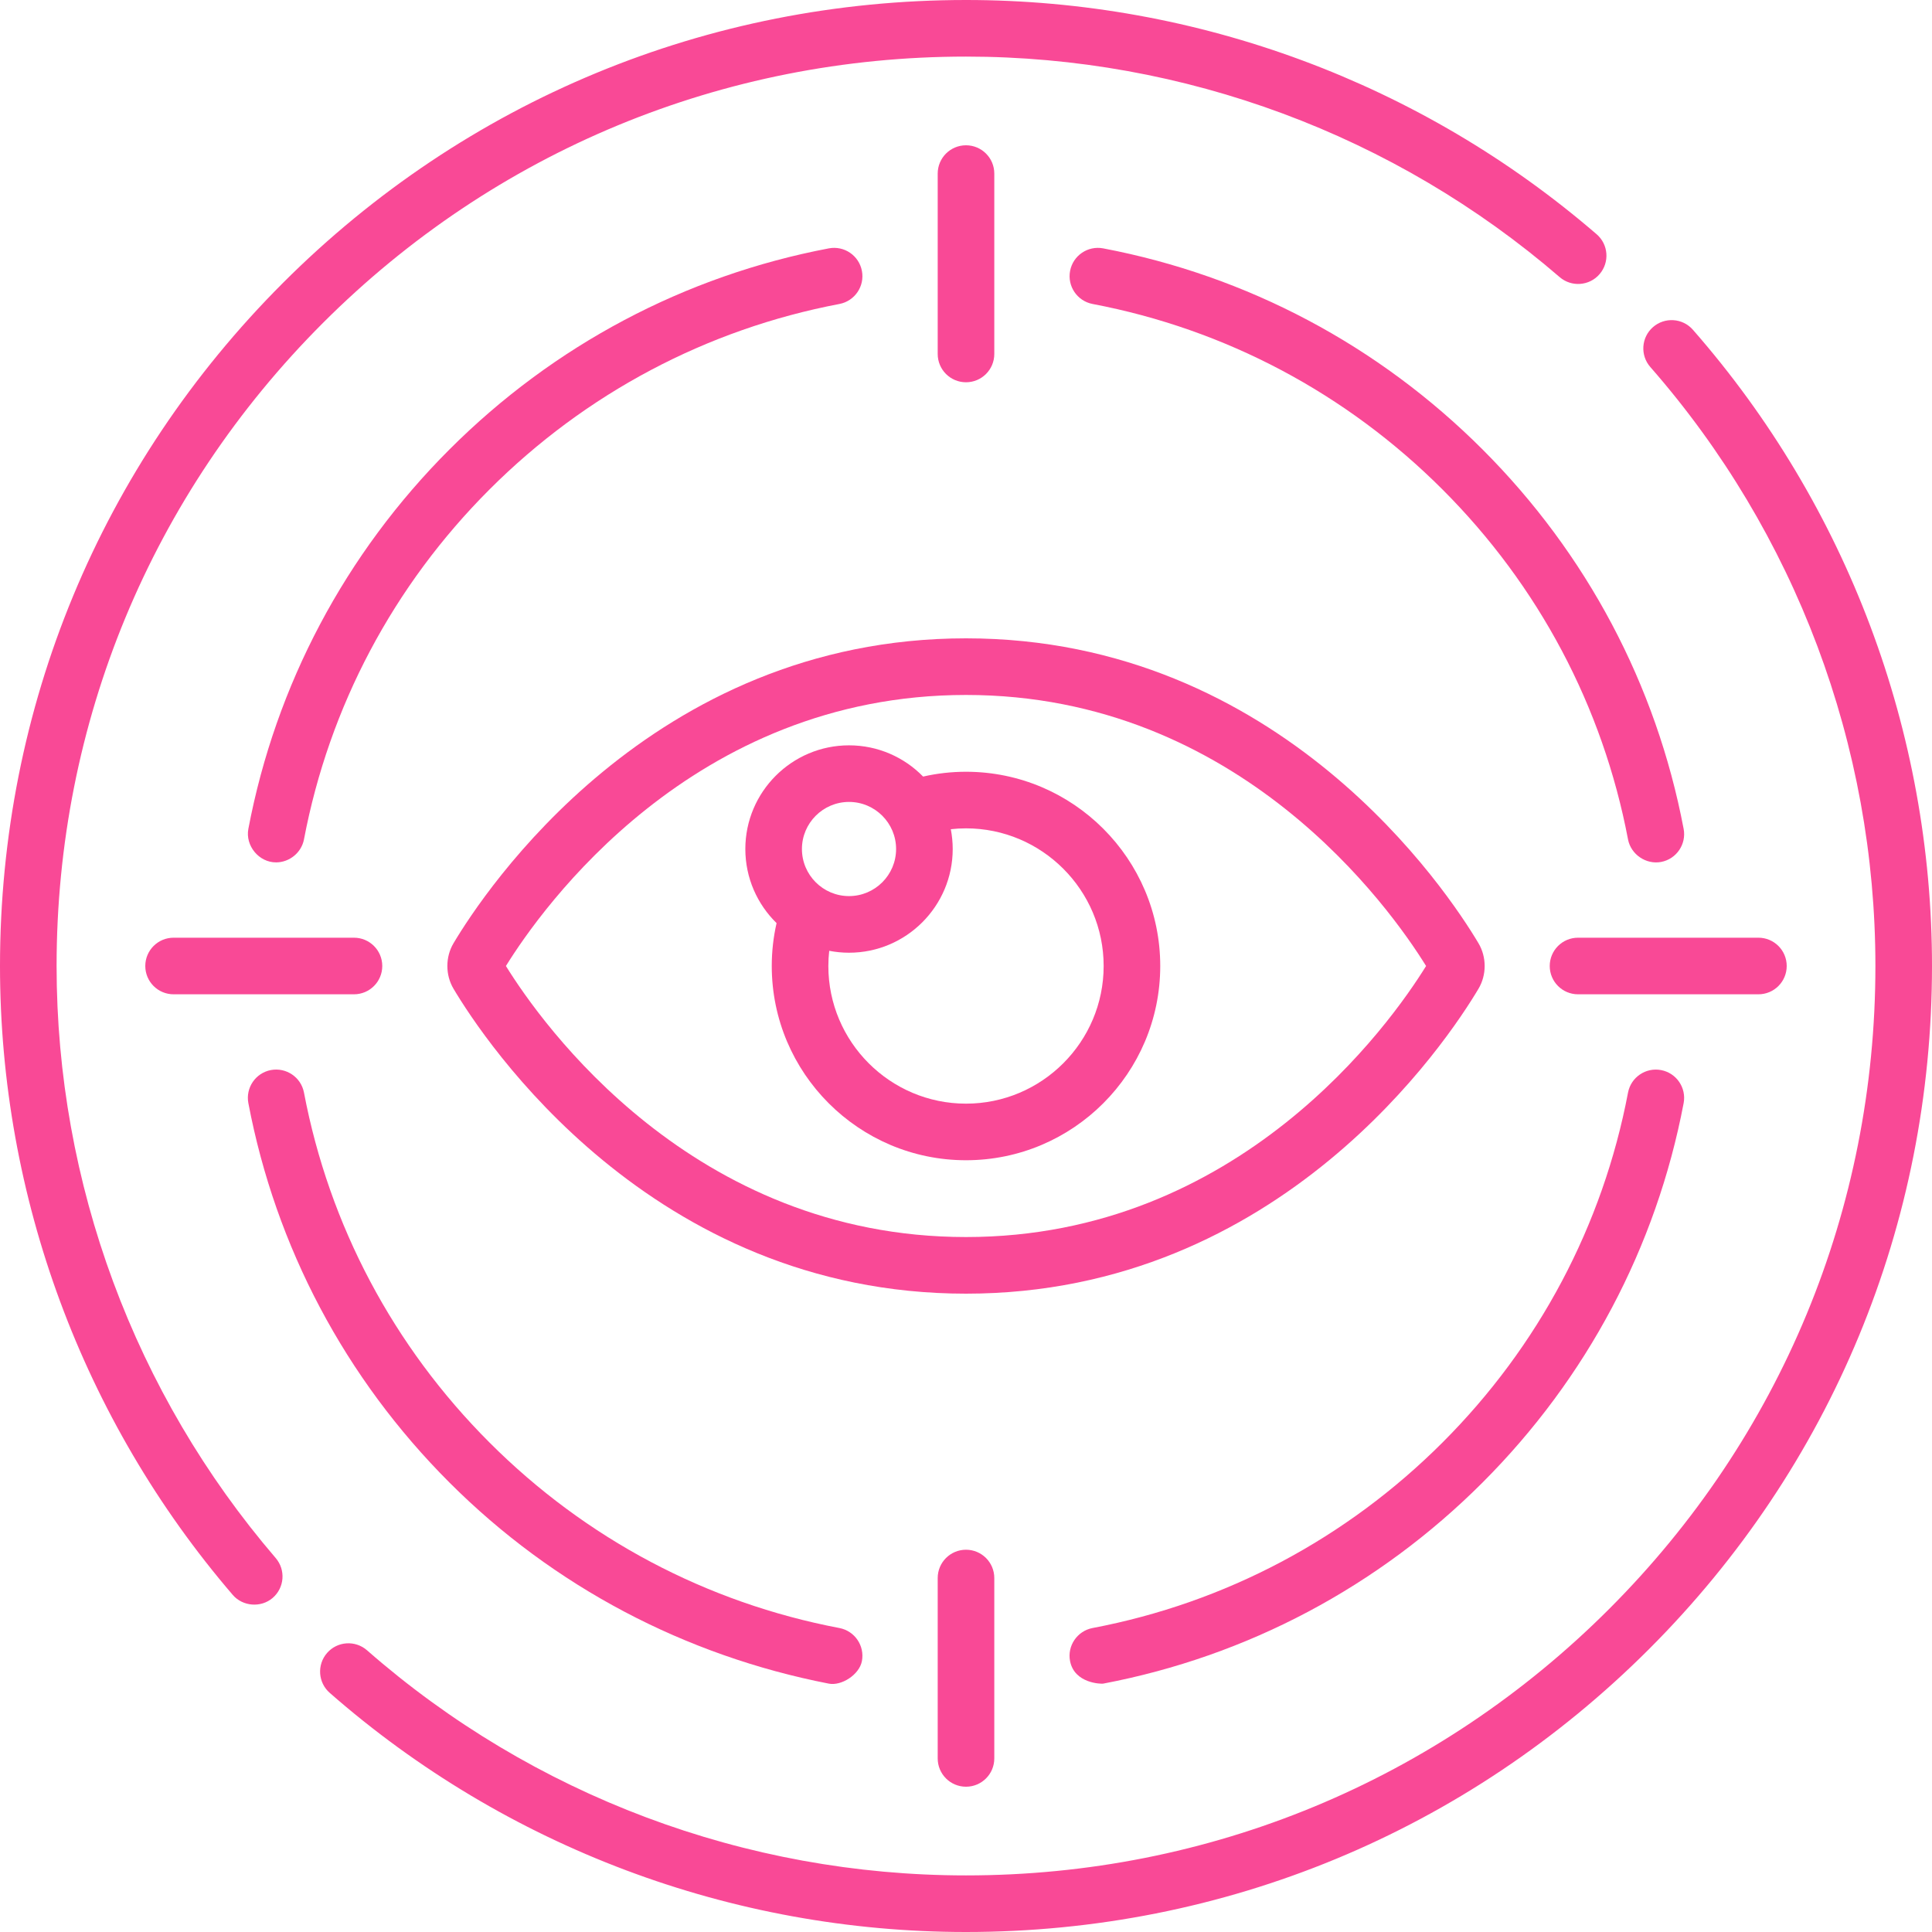
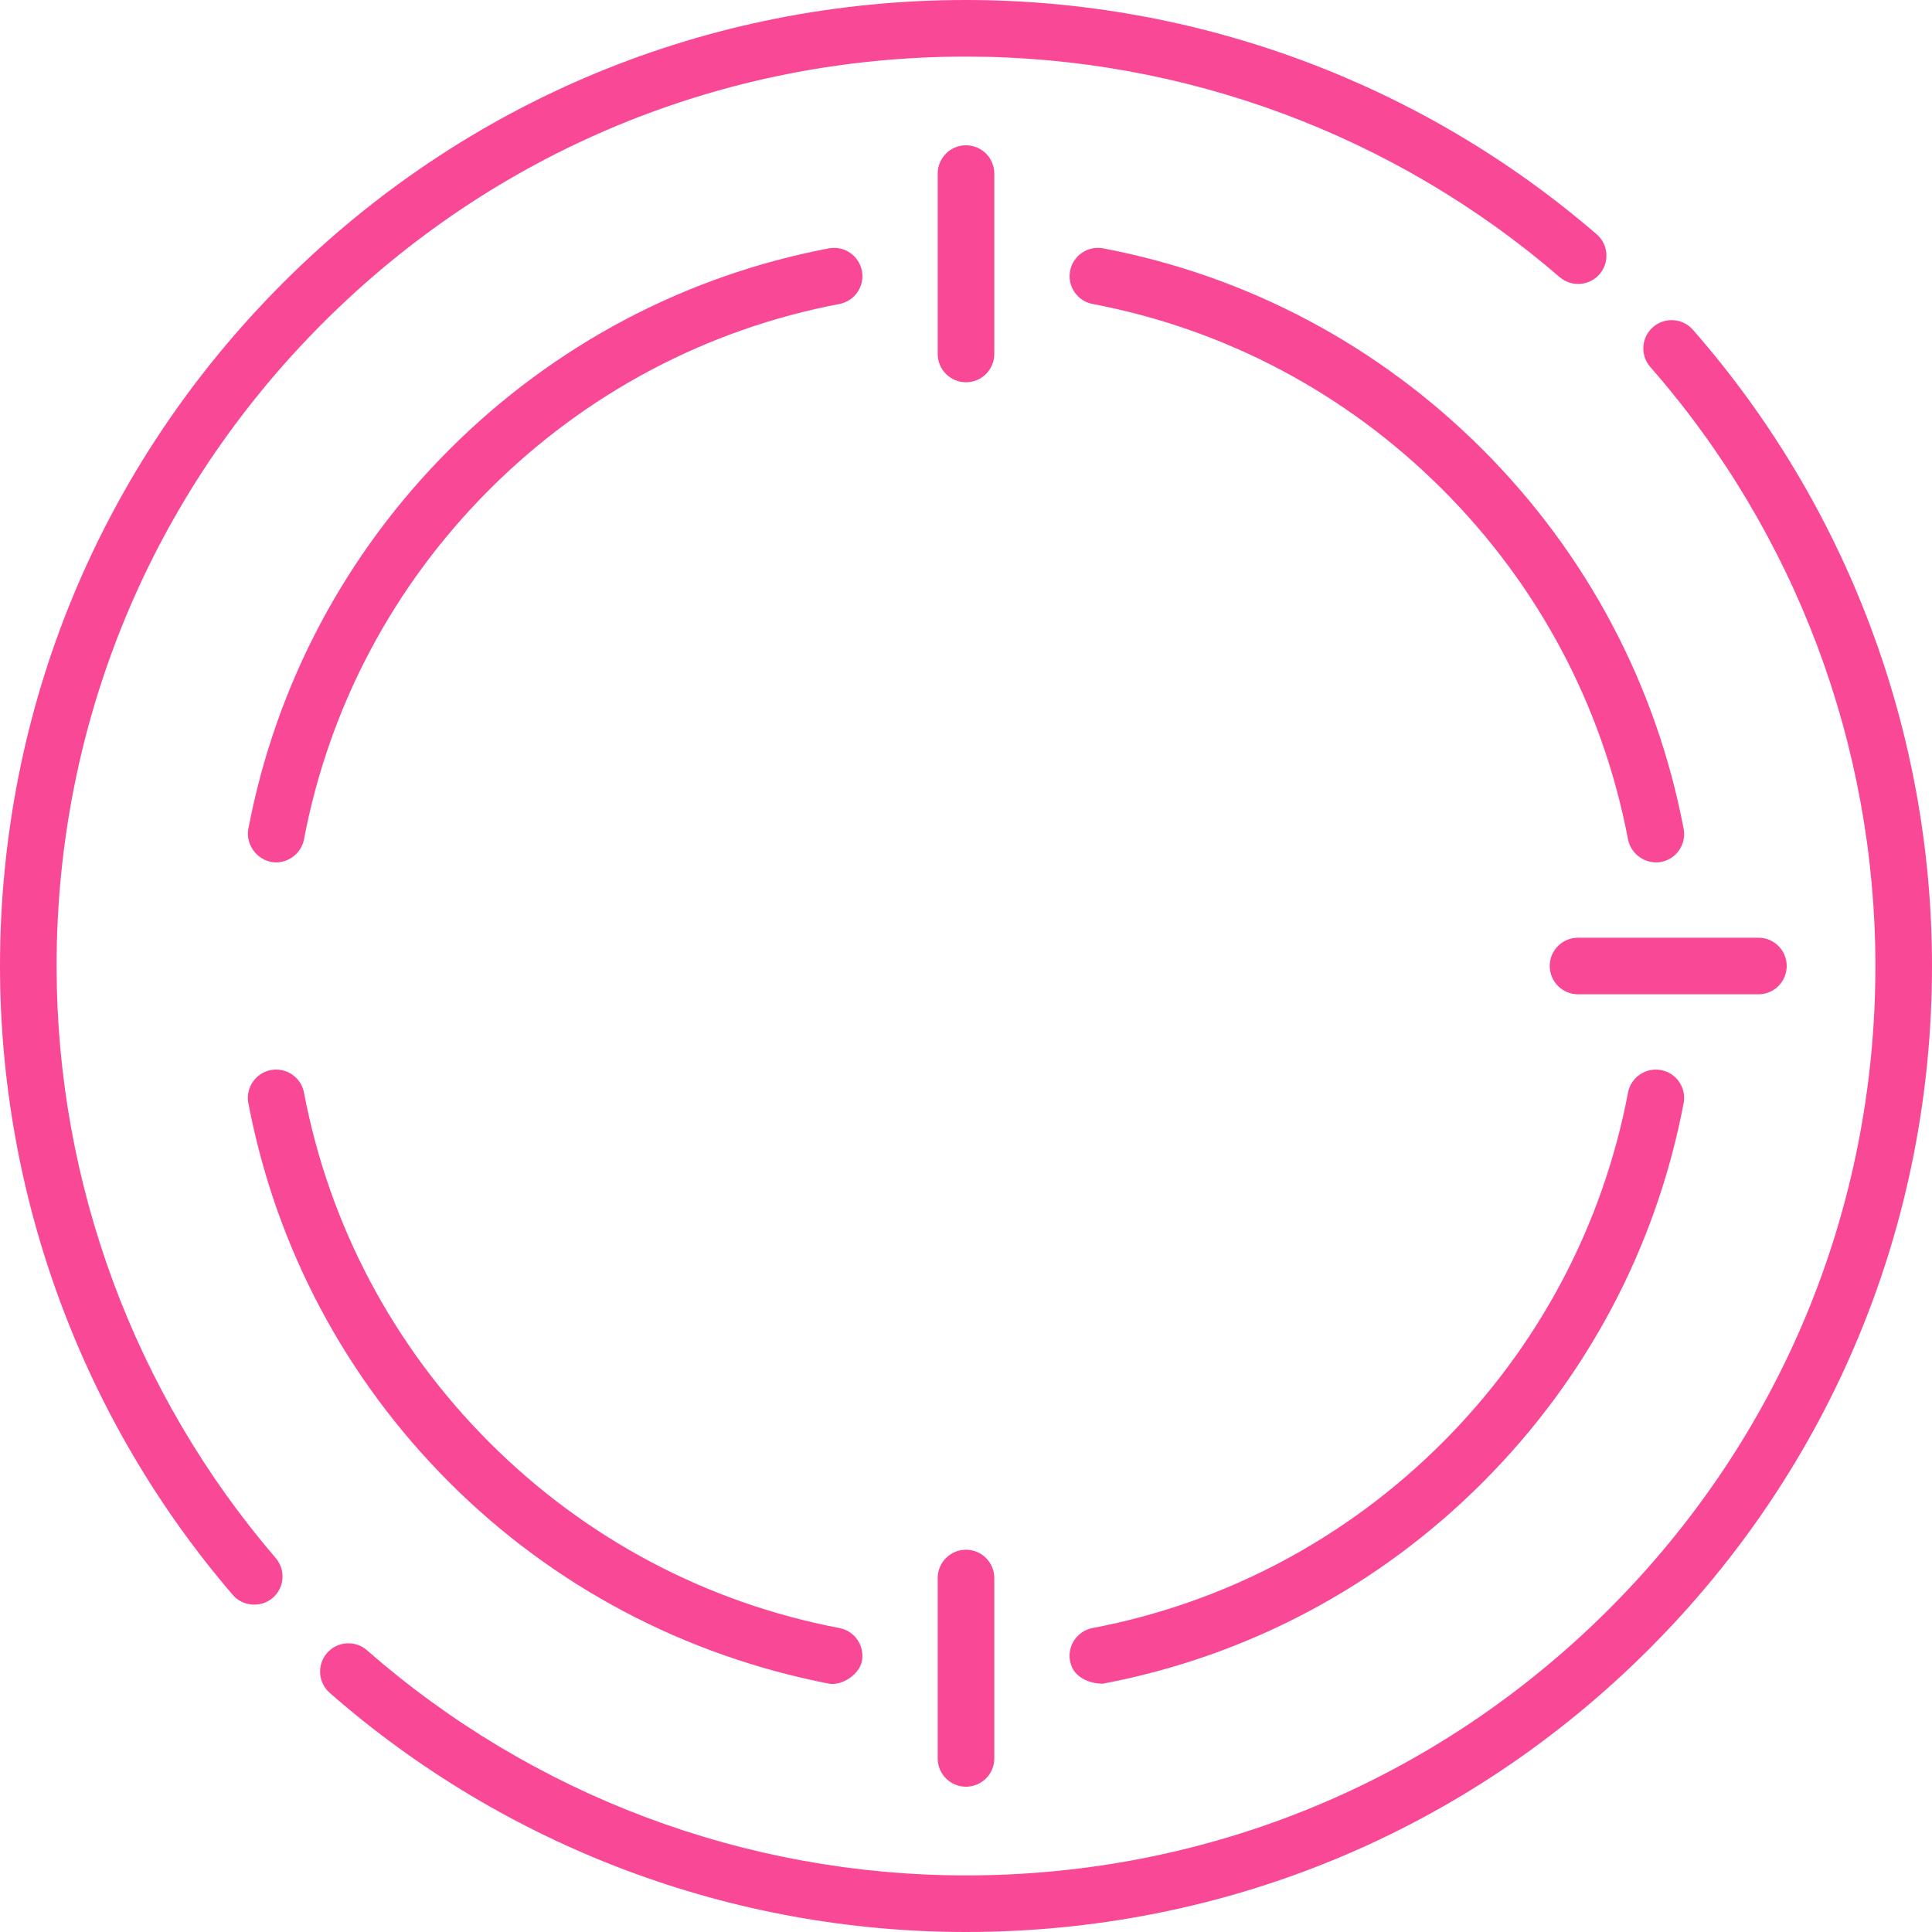
<svg xmlns="http://www.w3.org/2000/svg" width="65" height="65" viewBox="0 0 65 65" fill="none">
  <path d="M33.452 11.909V5.84C33.452 5.314 33.026 4.888 32.5 4.888C31.974 4.888 31.548 5.314 31.548 5.84V11.909C31.548 12.435 31.974 12.861 32.5 12.861C33.026 12.861 33.452 12.435 33.452 11.909Z" fill="#F94996" />
  <path d="M31.548 53.091V59.16C31.548 59.686 31.974 60.112 32.5 60.112C33.026 60.112 33.452 59.686 33.452 59.16V53.091C33.452 52.565 33.026 52.139 32.5 52.139C31.974 52.139 31.548 52.565 31.548 53.091Z" fill="#F94996" />
  <path d="M60.112 32.5C60.112 31.974 59.686 31.548 59.16 31.548H53.091C52.565 31.548 52.139 31.974 52.139 32.5C52.139 33.026 52.565 33.452 53.091 33.452H59.16C59.686 33.452 60.112 33.026 60.112 32.5Z" fill="#F94996" />
-   <path d="M4.888 32.5C4.888 33.026 5.314 33.452 5.84 33.452H11.909C12.435 33.452 12.861 33.026 12.861 32.5C12.861 31.974 12.435 31.548 11.909 31.548H5.84C5.314 31.548 4.888 31.974 4.888 32.5Z" fill="#F94996" />
  <path d="M9.293 29.014C9.737 29.011 10.141 28.69 10.227 28.24C11.076 23.773 13.234 19.702 16.468 16.468C19.703 13.234 23.773 11.076 28.241 10.227C28.757 10.129 29.097 9.63 28.998 9.114C28.9 8.597 28.402 8.258 27.885 8.356C23.041 9.277 18.627 11.616 15.122 15.121C11.616 18.626 9.277 23.04 8.356 27.885C8.248 28.452 8.71 29.018 9.293 29.014Z" fill="#F94996" />
  <path d="M49.879 15.122C46.374 11.617 41.96 9.277 37.115 8.356C36.599 8.258 36.1 8.597 36.002 9.114C35.904 9.631 36.243 10.129 36.76 10.227C41.227 11.076 45.298 13.234 48.532 16.469C51.766 19.703 53.924 23.773 54.773 28.241C54.87 28.748 55.38 29.095 55.887 28.999C56.403 28.901 56.742 28.402 56.644 27.886C55.724 23.041 53.384 18.627 49.879 15.122Z" fill="#F94996" />
  <path d="M15.121 49.878C18.626 53.383 23.044 55.7 27.885 56.644C28.311 56.727 28.911 56.343 28.998 55.886C29.096 55.369 28.757 54.871 28.24 54.773C23.773 53.924 19.701 51.766 16.468 48.531C13.234 45.297 11.076 41.227 10.227 36.759C10.129 36.243 9.631 35.904 9.113 36.001C8.597 36.099 8.258 36.598 8.356 37.114C9.277 41.959 11.616 46.373 15.121 49.878Z" fill="#F94996" />
  <path d="M37.114 56.644C41.959 55.724 46.373 53.384 49.878 49.879C53.383 46.373 55.723 41.96 56.644 37.115C56.742 36.599 56.403 36.1 55.886 36.002C55.369 35.904 54.871 36.243 54.773 36.76C53.924 41.227 51.766 45.298 48.531 48.532C45.297 51.766 41.227 53.924 36.759 54.773C36.243 54.871 35.901 55.37 36.001 55.886C36.15 56.644 37.054 56.655 37.114 56.644Z" fill="#F94996" />
  <path d="M1.904 32.5C1.904 24.327 5.087 16.644 10.865 10.865C16.644 5.087 24.327 1.904 32.5 1.904C39.834 1.904 46.928 4.539 52.473 9.323C52.871 9.666 53.473 9.622 53.816 9.223C54.159 8.825 54.115 8.224 53.717 7.881C47.826 2.799 40.29 0 32.5 0C23.819 0 15.657 3.381 9.519 9.519C3.381 15.657 0 23.819 0 32.5C0 40.263 2.781 47.776 7.83 53.658C8.167 54.051 8.782 54.097 9.173 53.761C9.572 53.419 9.618 52.817 9.275 52.418C4.522 46.881 1.904 39.808 1.904 32.5Z" fill="#F94996" />
  <path d="M56.956 11.095C56.61 10.699 56.008 10.66 55.612 11.006C55.217 11.352 55.177 11.954 55.524 12.349C60.406 17.924 63.096 25.08 63.096 32.5C63.096 40.673 59.913 48.356 54.135 54.135C48.356 59.913 40.673 63.096 32.5 63.096C25.08 63.096 17.923 60.406 12.349 55.523C11.953 55.176 11.351 55.216 11.005 55.611C10.659 56.007 10.698 56.609 11.094 56.955C17.016 62.143 24.618 65 32.5 65C41.181 65 49.343 61.619 55.481 55.481C61.619 49.343 65 41.181 65 32.5C65 24.619 62.143 17.017 56.956 11.095Z" fill="#F94996" />
-   <path d="M49.742 33.266C50.019 32.8 50.019 32.2 49.742 31.734C48.723 30.021 43.105 21.476 32.5 21.476C21.895 21.476 16.277 30.021 15.258 31.734C14.982 32.199 14.982 32.8 15.258 33.266C16.277 34.979 21.895 43.524 32.5 43.524C43.105 43.524 48.723 34.979 49.742 33.266ZM32.5 41.619C23.294 41.619 18.221 34.438 17.021 32.5C18.221 30.562 23.294 23.381 32.5 23.381C41.706 23.381 46.779 30.562 47.979 32.5C46.779 34.438 41.706 41.619 32.5 41.619Z" fill="#F94996" />
-   <path d="M32.5 25.965C32.013 25.965 31.53 26.019 31.057 26.127C30.423 25.478 29.54 25.076 28.564 25.076C26.641 25.076 25.076 26.641 25.076 28.564C25.076 29.54 25.479 30.423 26.127 31.057C26.019 31.53 25.965 32.013 25.965 32.5C25.965 36.103 28.897 39.035 32.5 39.035C36.103 39.035 39.035 36.103 39.035 32.5C39.035 28.897 36.103 25.965 32.5 25.965ZM28.564 26.98C29.438 26.98 30.148 27.691 30.148 28.564C30.148 29.438 29.438 30.148 28.564 30.148C27.691 30.148 26.98 29.438 26.98 28.564C26.98 27.691 27.691 26.98 28.564 26.98ZM32.5 37.131C29.947 37.131 27.869 35.053 27.869 32.5C27.869 32.329 27.879 32.158 27.898 31.989C28.114 32.031 28.336 32.053 28.564 32.053C30.488 32.053 32.053 30.488 32.053 28.564C32.053 28.336 32.03 28.114 31.989 27.898C32.158 27.879 32.328 27.869 32.5 27.869C35.053 27.869 37.131 29.947 37.131 32.5C37.131 35.053 35.053 37.131 32.5 37.131Z" fill="#F94996" />
</svg>